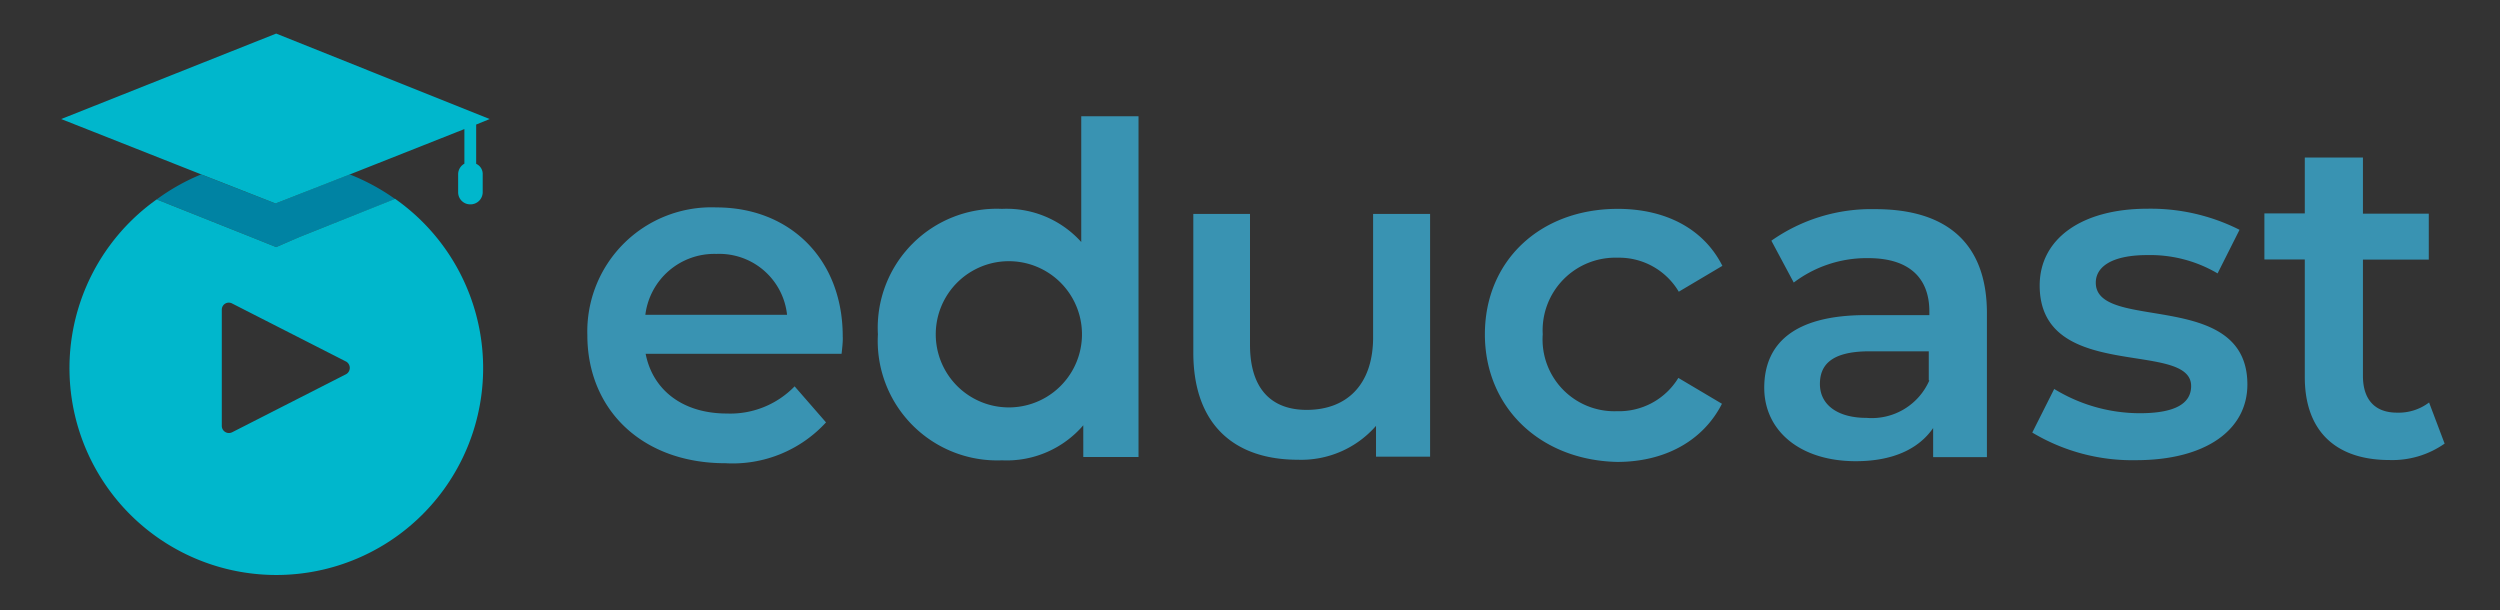
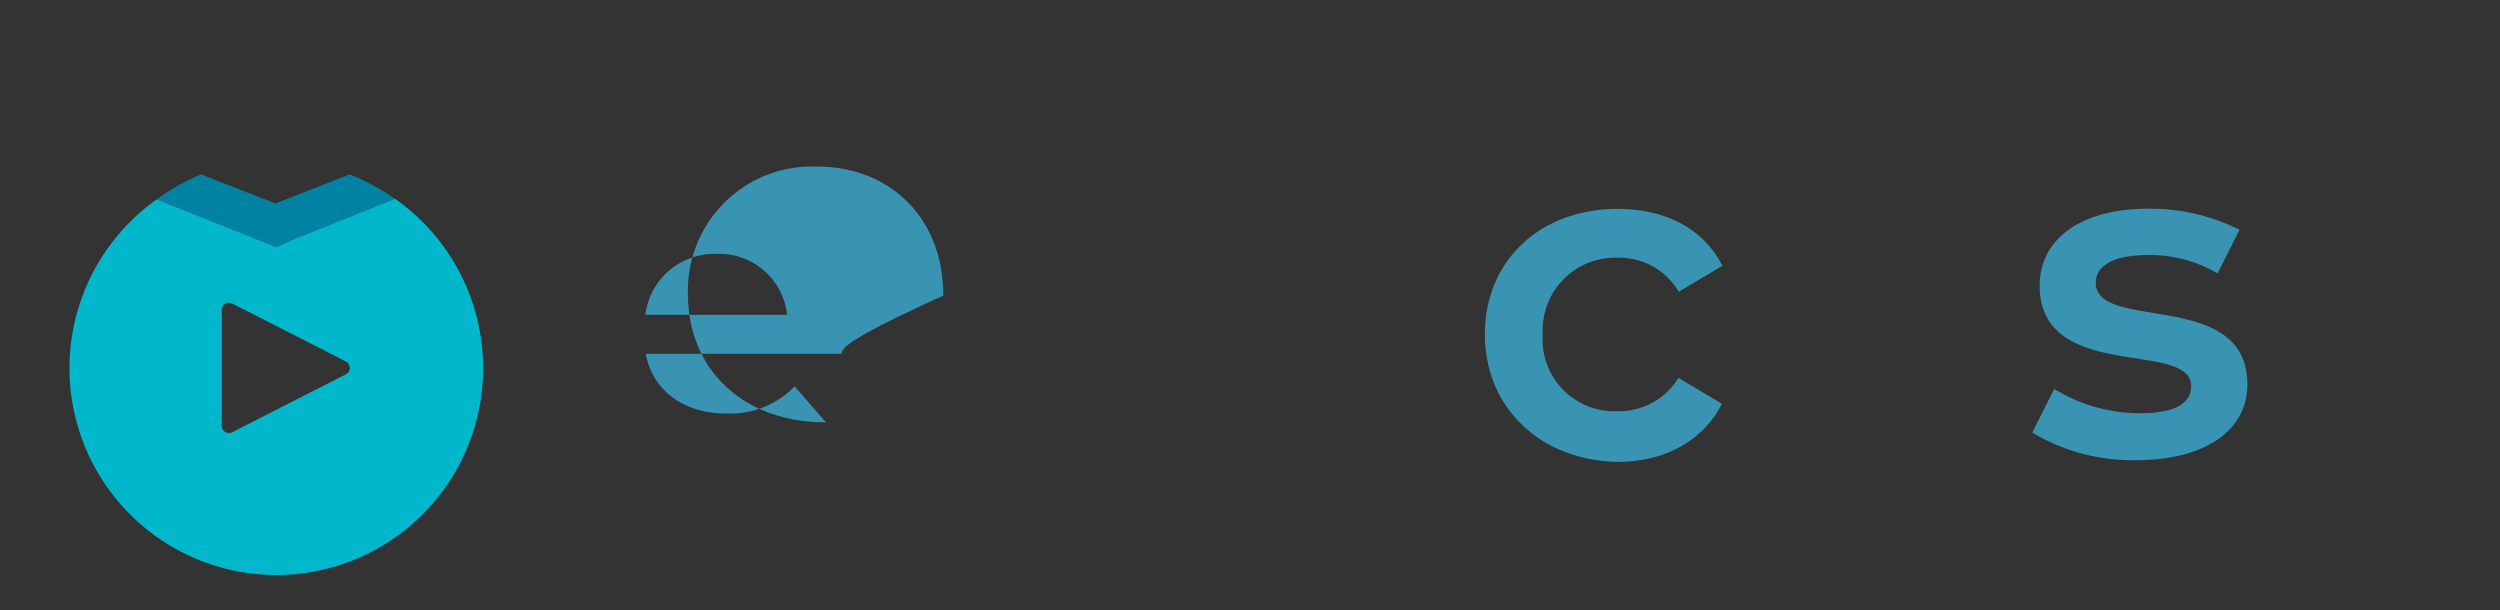
<svg xmlns="http://www.w3.org/2000/svg" viewBox="0 0 172 42">
  <rect x="0" y="0" width="172" height="42" fill="#333333" stroke="none" />
  <defs>
    <style>.cls-1{fill:none;stroke:#fff;stroke-miterlimit:10;stroke-width:1.22px;}.cls-2{fill:#3993b2;}.cls-3{fill:#0083a3;}.cls-4{fill:#00b7cc;}</style>
  </defs>
  <g id="説明">
    <rect class="cls-1" x="-14.33" y="-834.36" width="397.15" height="1028.18" />
-     <path class="cls-2" d="M57.9,24.34H44.42c.49,2.51,2.57,4.11,5.58,4.11a6.16,6.16,0,0,0,4.67-1.87l2.16,2.48a8.71,8.71,0,0,1-6.92,2.81c-5.76,0-9.5-3.71-9.5-8.81a8.54,8.54,0,0,1,8.88-8.79c5,0,8.69,3.5,8.69,8.88C58,23.47,57.94,24,57.9,24.34ZM44.4,21.66h9.75a4.69,4.69,0,0,0-4.86-4.19A4.78,4.78,0,0,0,44.4,21.66Z" />
-     <path class="cls-2" d="M78.33,8V31.44h-3.8V29.26a6.94,6.94,0,0,1-5.59,2.41A8.22,8.22,0,0,1,60.4,23a8.19,8.19,0,0,1,8.54-8.63,6.91,6.91,0,0,1,5.45,2.28V8ZM74.44,23a5,5,0,1,0-10.06,0,5,5,0,1,0,10.06,0Z" />
-     <path class="cls-2" d="M98.39,14.72v16.7H94.67V29.3a6.83,6.83,0,0,1-5.38,2.33c-4.28,0-7.19-2.33-7.19-7.38V14.72H86v9c0,3,1.44,4.48,3.9,4.48,2.72,0,4.57-1.69,4.57-5V14.72Z" />
+     <path class="cls-2" d="M57.9,24.34H44.42c.49,2.51,2.57,4.11,5.58,4.11a6.16,6.16,0,0,0,4.67-1.87l2.16,2.48c-5.76,0-9.5-3.71-9.5-8.81a8.54,8.54,0,0,1,8.88-8.79c5,0,8.69,3.5,8.69,8.88C58,23.47,57.94,24,57.9,24.34ZM44.4,21.66h9.75a4.69,4.69,0,0,0-4.86-4.19A4.78,4.78,0,0,0,44.4,21.66Z" />
    <path class="cls-2" d="M102.16,23c0-5.06,3.8-8.63,9.14-8.63,3.28,0,5.91,1.36,7.2,3.92l-3,1.78a4.77,4.77,0,0,0-4.21-2.34A5,5,0,0,0,106.14,23a4.94,4.94,0,0,0,5.12,5.29A4.77,4.77,0,0,0,115.47,26l3,1.78c-1.29,2.54-3.92,4-7.2,4C106,31.67,102.16,28.06,102.16,23Z" />
-     <path class="cls-2" d="M136.7,21.55v9.9H133v-2c-1,1.45-2.79,2.28-5.32,2.28-3.87,0-6.3-2.12-6.3-5.05s1.91-5,7-5h4.36v-.25c0-2.3-1.38-3.67-4.2-3.67a8.31,8.31,0,0,0-5.13,1.68l-1.54-2.88A11.93,11.93,0,0,1,129,14.39C133.87,14.38,136.7,16.68,136.7,21.55Zm-4,4.62v-2h-4.08c-2.7,0-3.41,1-3.41,2.25,0,1.42,1.2,2.33,3.21,2.33A4.32,4.32,0,0,0,132.74,26.17Z" />
    <path class="cls-2" d="M139.82,29.76l1.51-3a11.3,11.3,0,0,0,5.88,1.67c2.5,0,3.54-.7,3.54-1.87,0-3.21-10.42-.19-10.42-6.92,0-3.2,2.87-5.28,7.42-5.28a13.57,13.57,0,0,1,6.33,1.45l-1.51,3a9.14,9.14,0,0,0-4.84-1.26c-2.41,0-3.54.79-3.54,1.9,0,3.42,10.43.38,10.43,7,0,3.16-2.91,5.21-7.66,5.21A13.36,13.36,0,0,1,139.82,29.76Z" />
-     <path class="cls-2" d="M168.19,30.52a6.26,6.26,0,0,1-3.79,1.13c-3.71,0-5.83-2-5.83-5.7v-8.1h-2.78V14.68h2.78V10.84h4V14.7h4.53v3.16h-4.53v8c0,1.64.83,2.53,2.34,2.53a3.46,3.46,0,0,0,2.21-.7Z" />
    <path class="cls-3" d="M27.18,13.69l-6.61,2.63L19,17l-1.62-.65-6.6-2.63A14.32,14.32,0,0,1,13.84,12l5.11,2,5.11-2A14.63,14.63,0,0,1,27.18,13.69Z" />
    <path class="cls-4" d="M27.18,13.68h0l-6.61,2.64L19,17l-1.62-.65-6.6-2.63h0a14.23,14.23,0,1,0,16.46,0ZM23.82,25.74l-7.85,4a.49.49,0,0,1-.71-.43v-8a.48.48,0,0,1,.71-.43l7.85,4A.5.5,0,0,1,23.82,25.74Z" />
-     <path class="cls-4" d="M33.21,12v1.22a.84.84,0,0,1-.85.84.83.83,0,0,1-.84-.84V12a.84.84,0,0,1,.43-.74V8.88L24.07,12h0l-5.11,2-5.11-2h0L4.21,8.19,19,2.31,33.69,8.19l-.93.38v2.7A.77.77,0,0,1,33.21,12Z" />
  </g>
</svg>